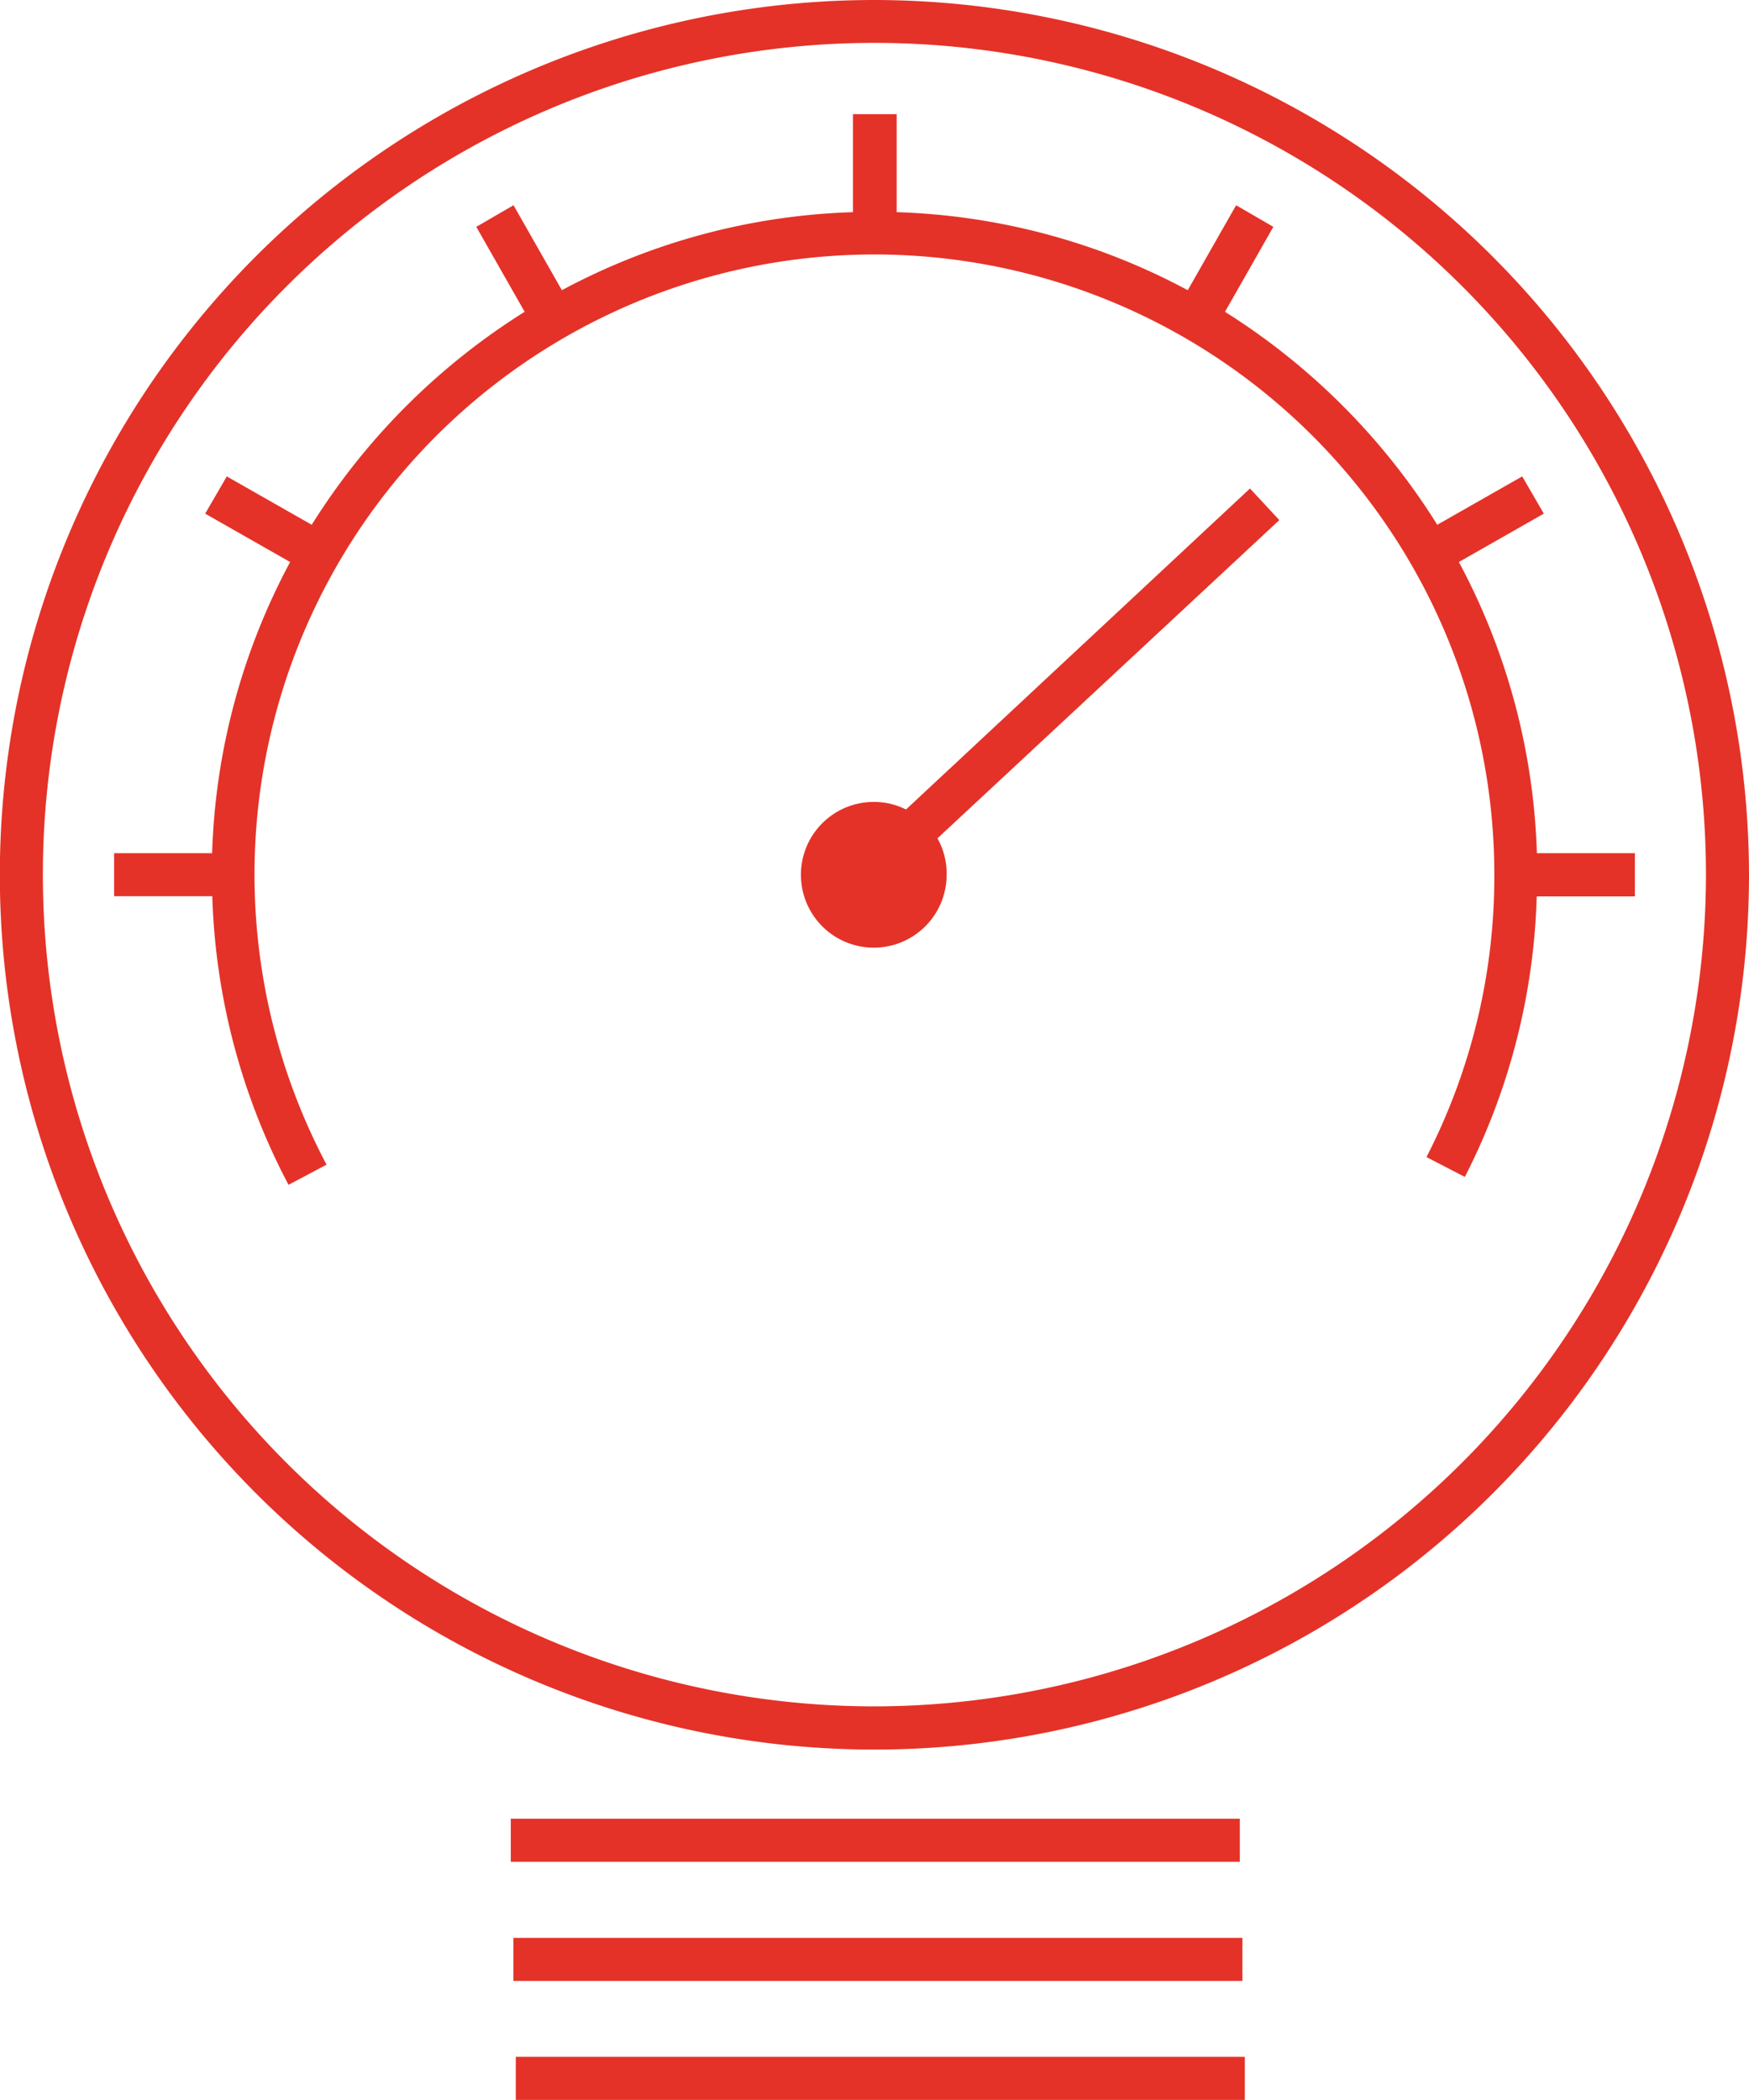
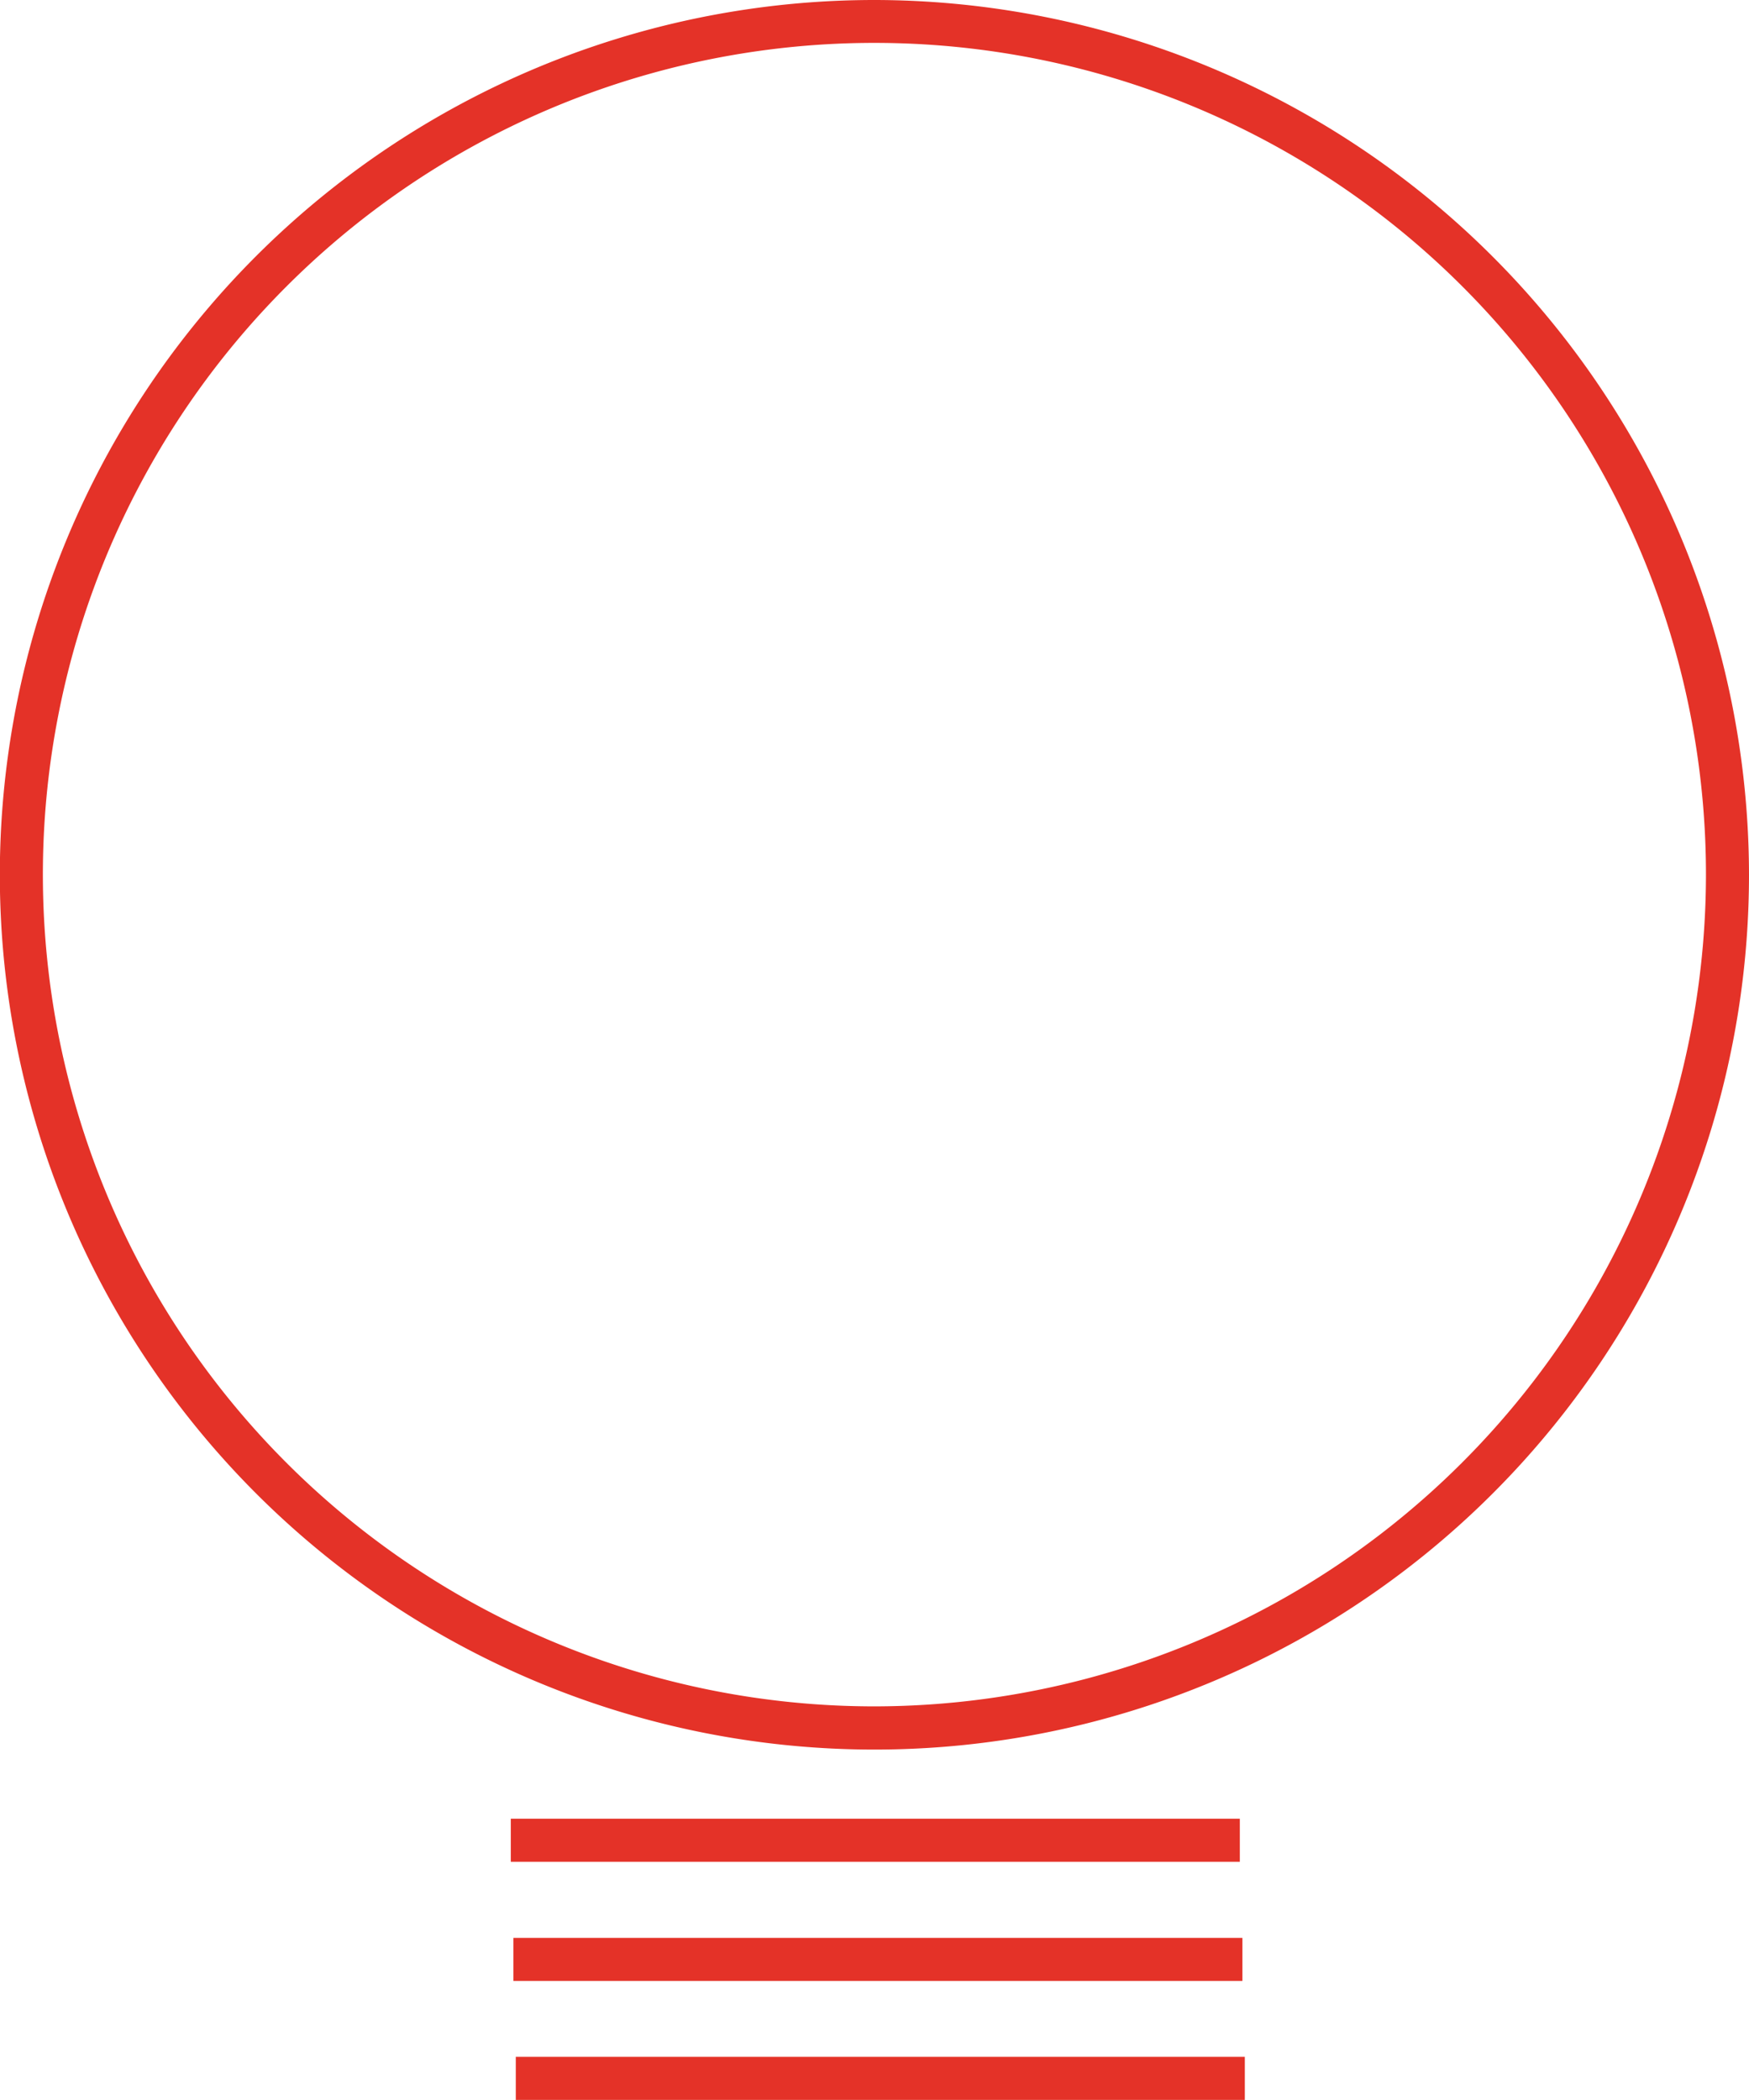
<svg xmlns="http://www.w3.org/2000/svg" viewBox="0 0 108.51 130.25">
  <defs>
    <style>.cls-1{fill:#E43228;}</style>
  </defs>
  <title>Element 21</title>
  <g id="Ebene_2" data-name="Ebene 2">
    <g id="Ebene_1-2" data-name="Ebene 1">
      <path class="cls-1" d="M54.25,0a54.26,54.26,0,1,0,54.26,54.25A54.32,54.32,0,0,0,54.25,0Zm0,105.84a51.59,51.59,0,1,1,51.59-51.59A51.64,51.64,0,0,1,54.25,105.84Z" />
-       <path class="cls-1" d="M77.55,30.3,56.21,50.21a4.43,4.43,0,0,0-2-.47,4.52,4.52,0,1,0,4.52,4.52A4.43,4.43,0,0,0,58.16,52L79.37,32.26Z" />
-       <path class="cls-1" d="M101.43,52.92H95.35a40.85,40.85,0,0,0-4.84-18.06l5.27-3-1.34-2.31-5.27,3A41.66,41.66,0,0,0,76,19.34l3-5.27-2.31-1.34-3,5.27a40.85,40.85,0,0,0-18.06-4.84V7.08H52.92v6.08A40.85,40.85,0,0,0,34.86,18l-3-5.27-2.31,1.34,3,5.27A41.66,41.66,0,0,0,19.34,32.55l-5.27-3-1.34,2.31,5.27,3a40.85,40.85,0,0,0-4.84,18.06H7.08v2.67h6.09a41,41,0,0,0,4.73,17.9l2.36-1.25a38.46,38.46,0,1,1,72.45-18A38.07,38.07,0,0,1,88.5,71.77L90.88,73a40.67,40.67,0,0,0,4.46-17.4h6.09Z" />
      <rect class="cls-1" x="31.69" y="112.81" width="45.23" height="2.67" />
      <rect class="cls-1" x="31.85" y="120.2" width="45.23" height="2.67" />
      <rect class="cls-1" x="32" y="127.58" width="45.23" height="2.67" />
    </g>
  </g>
</svg>